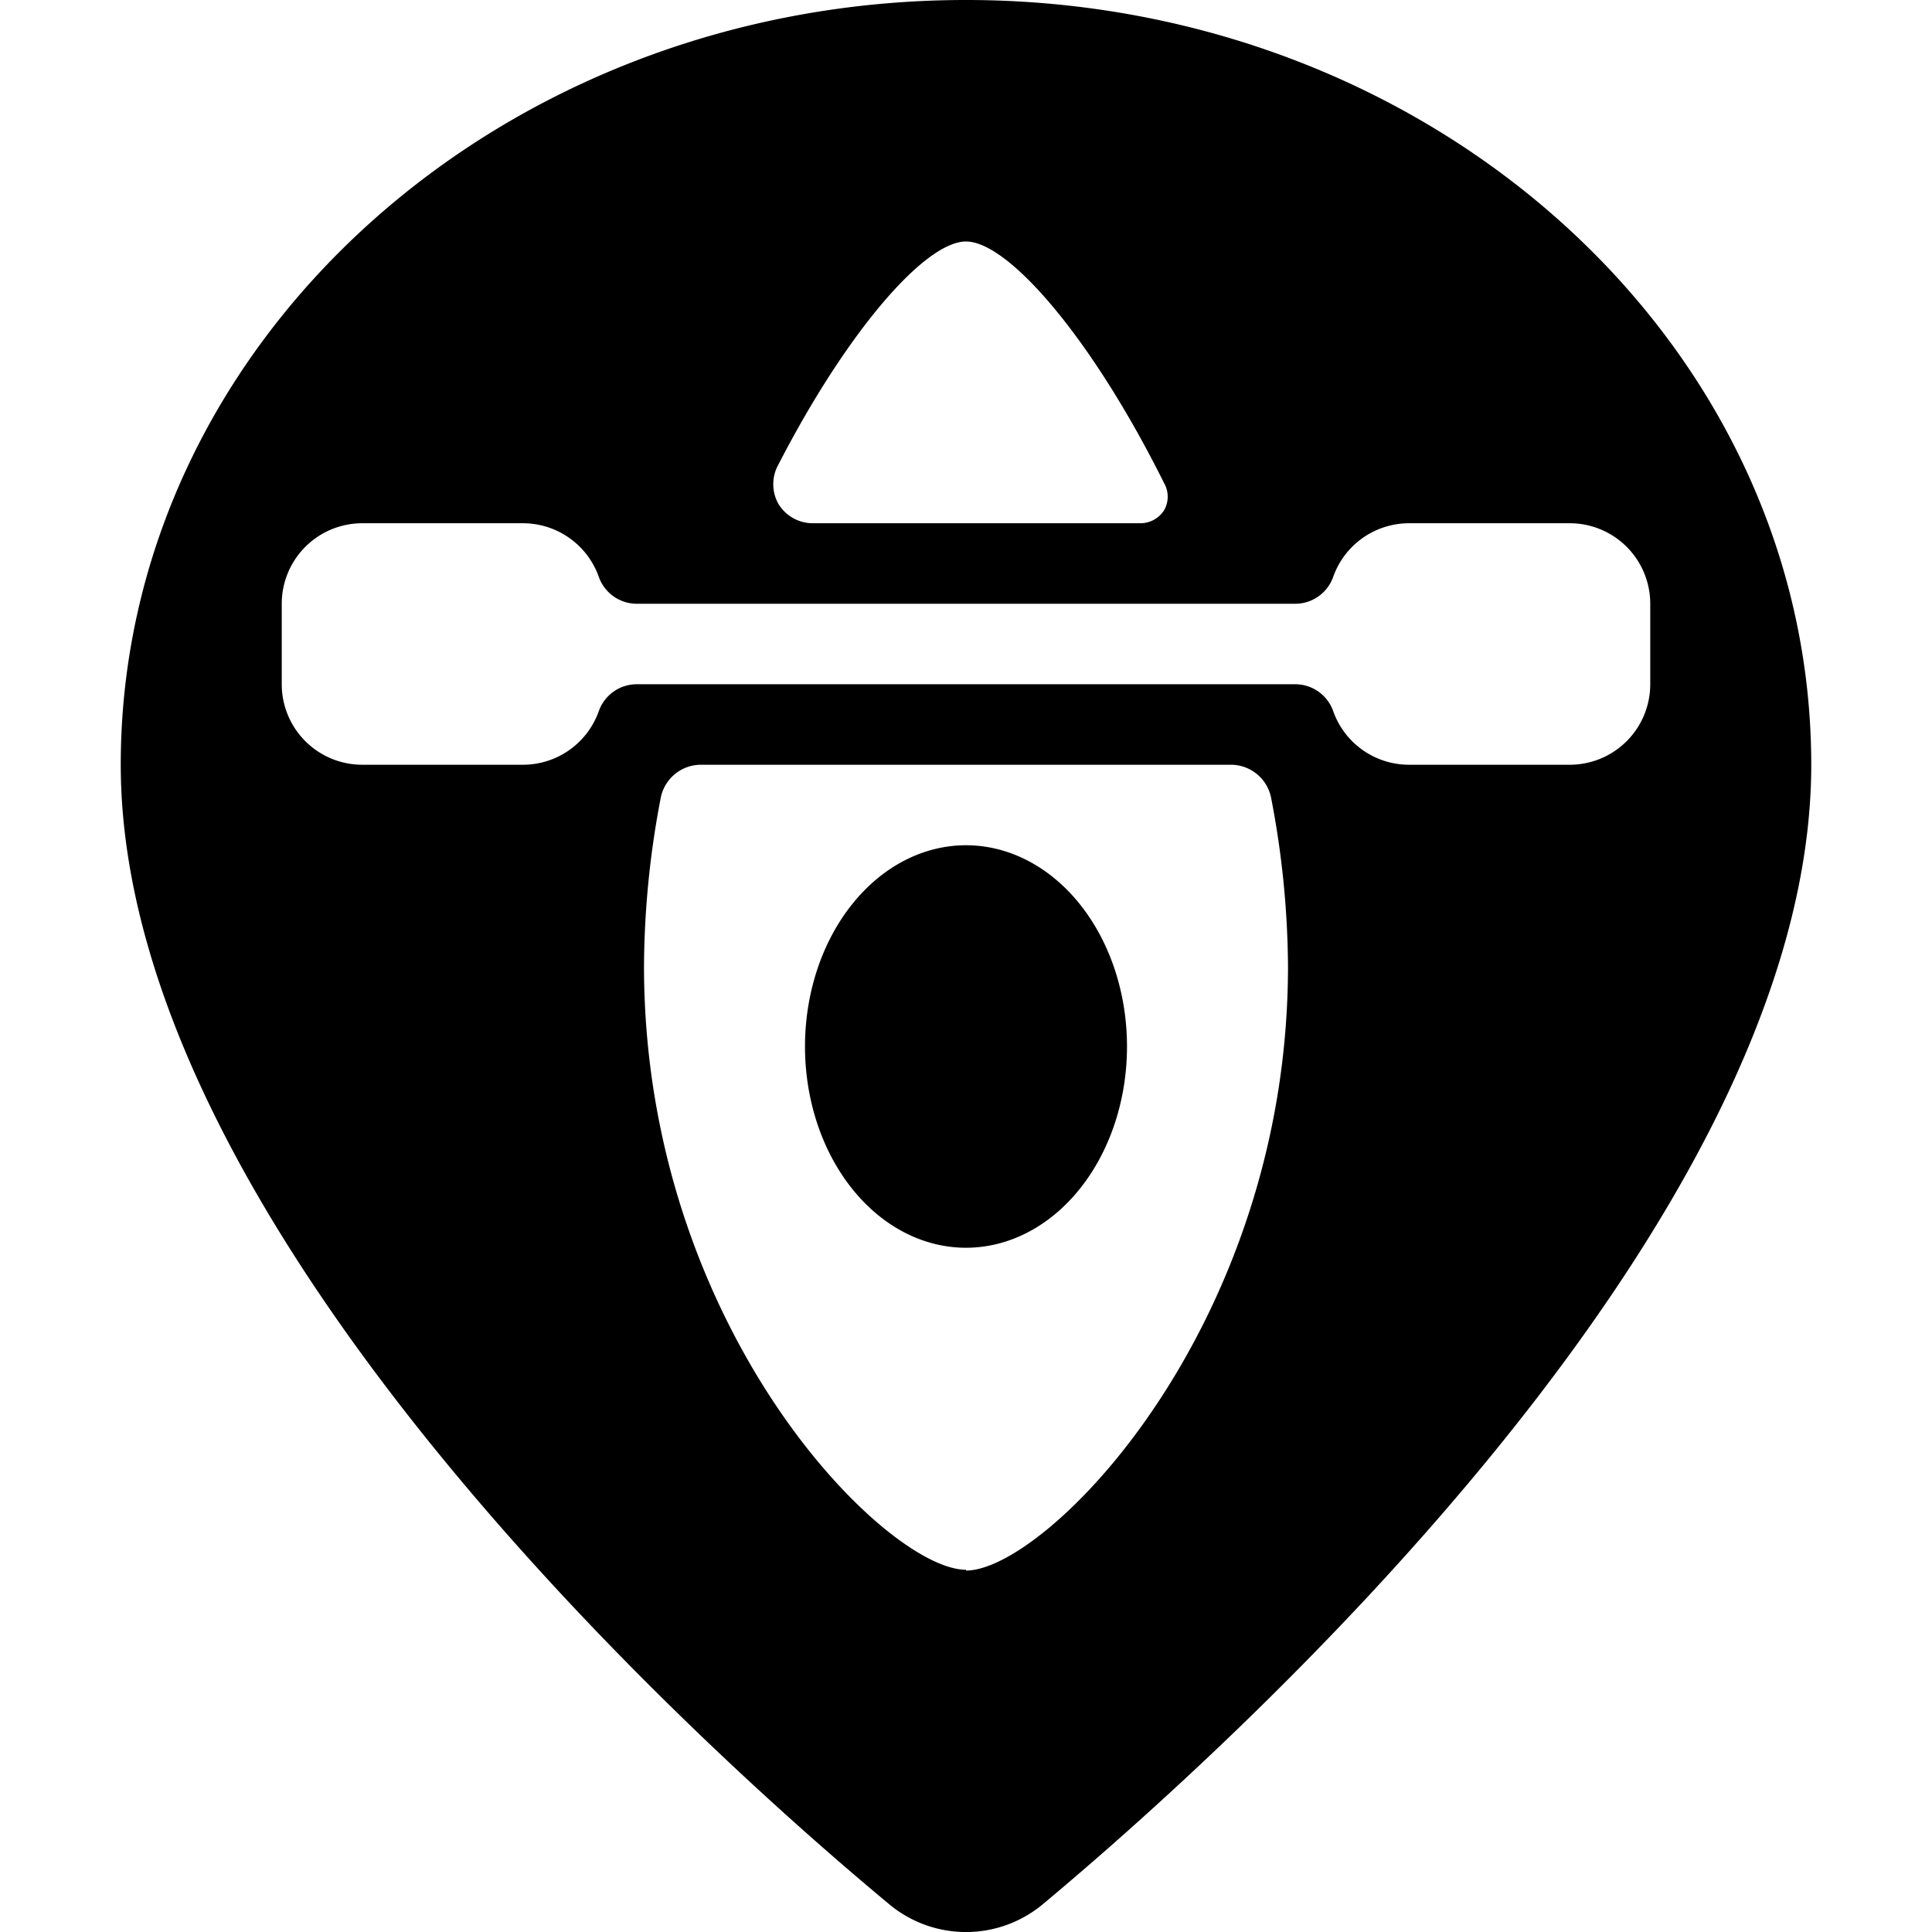
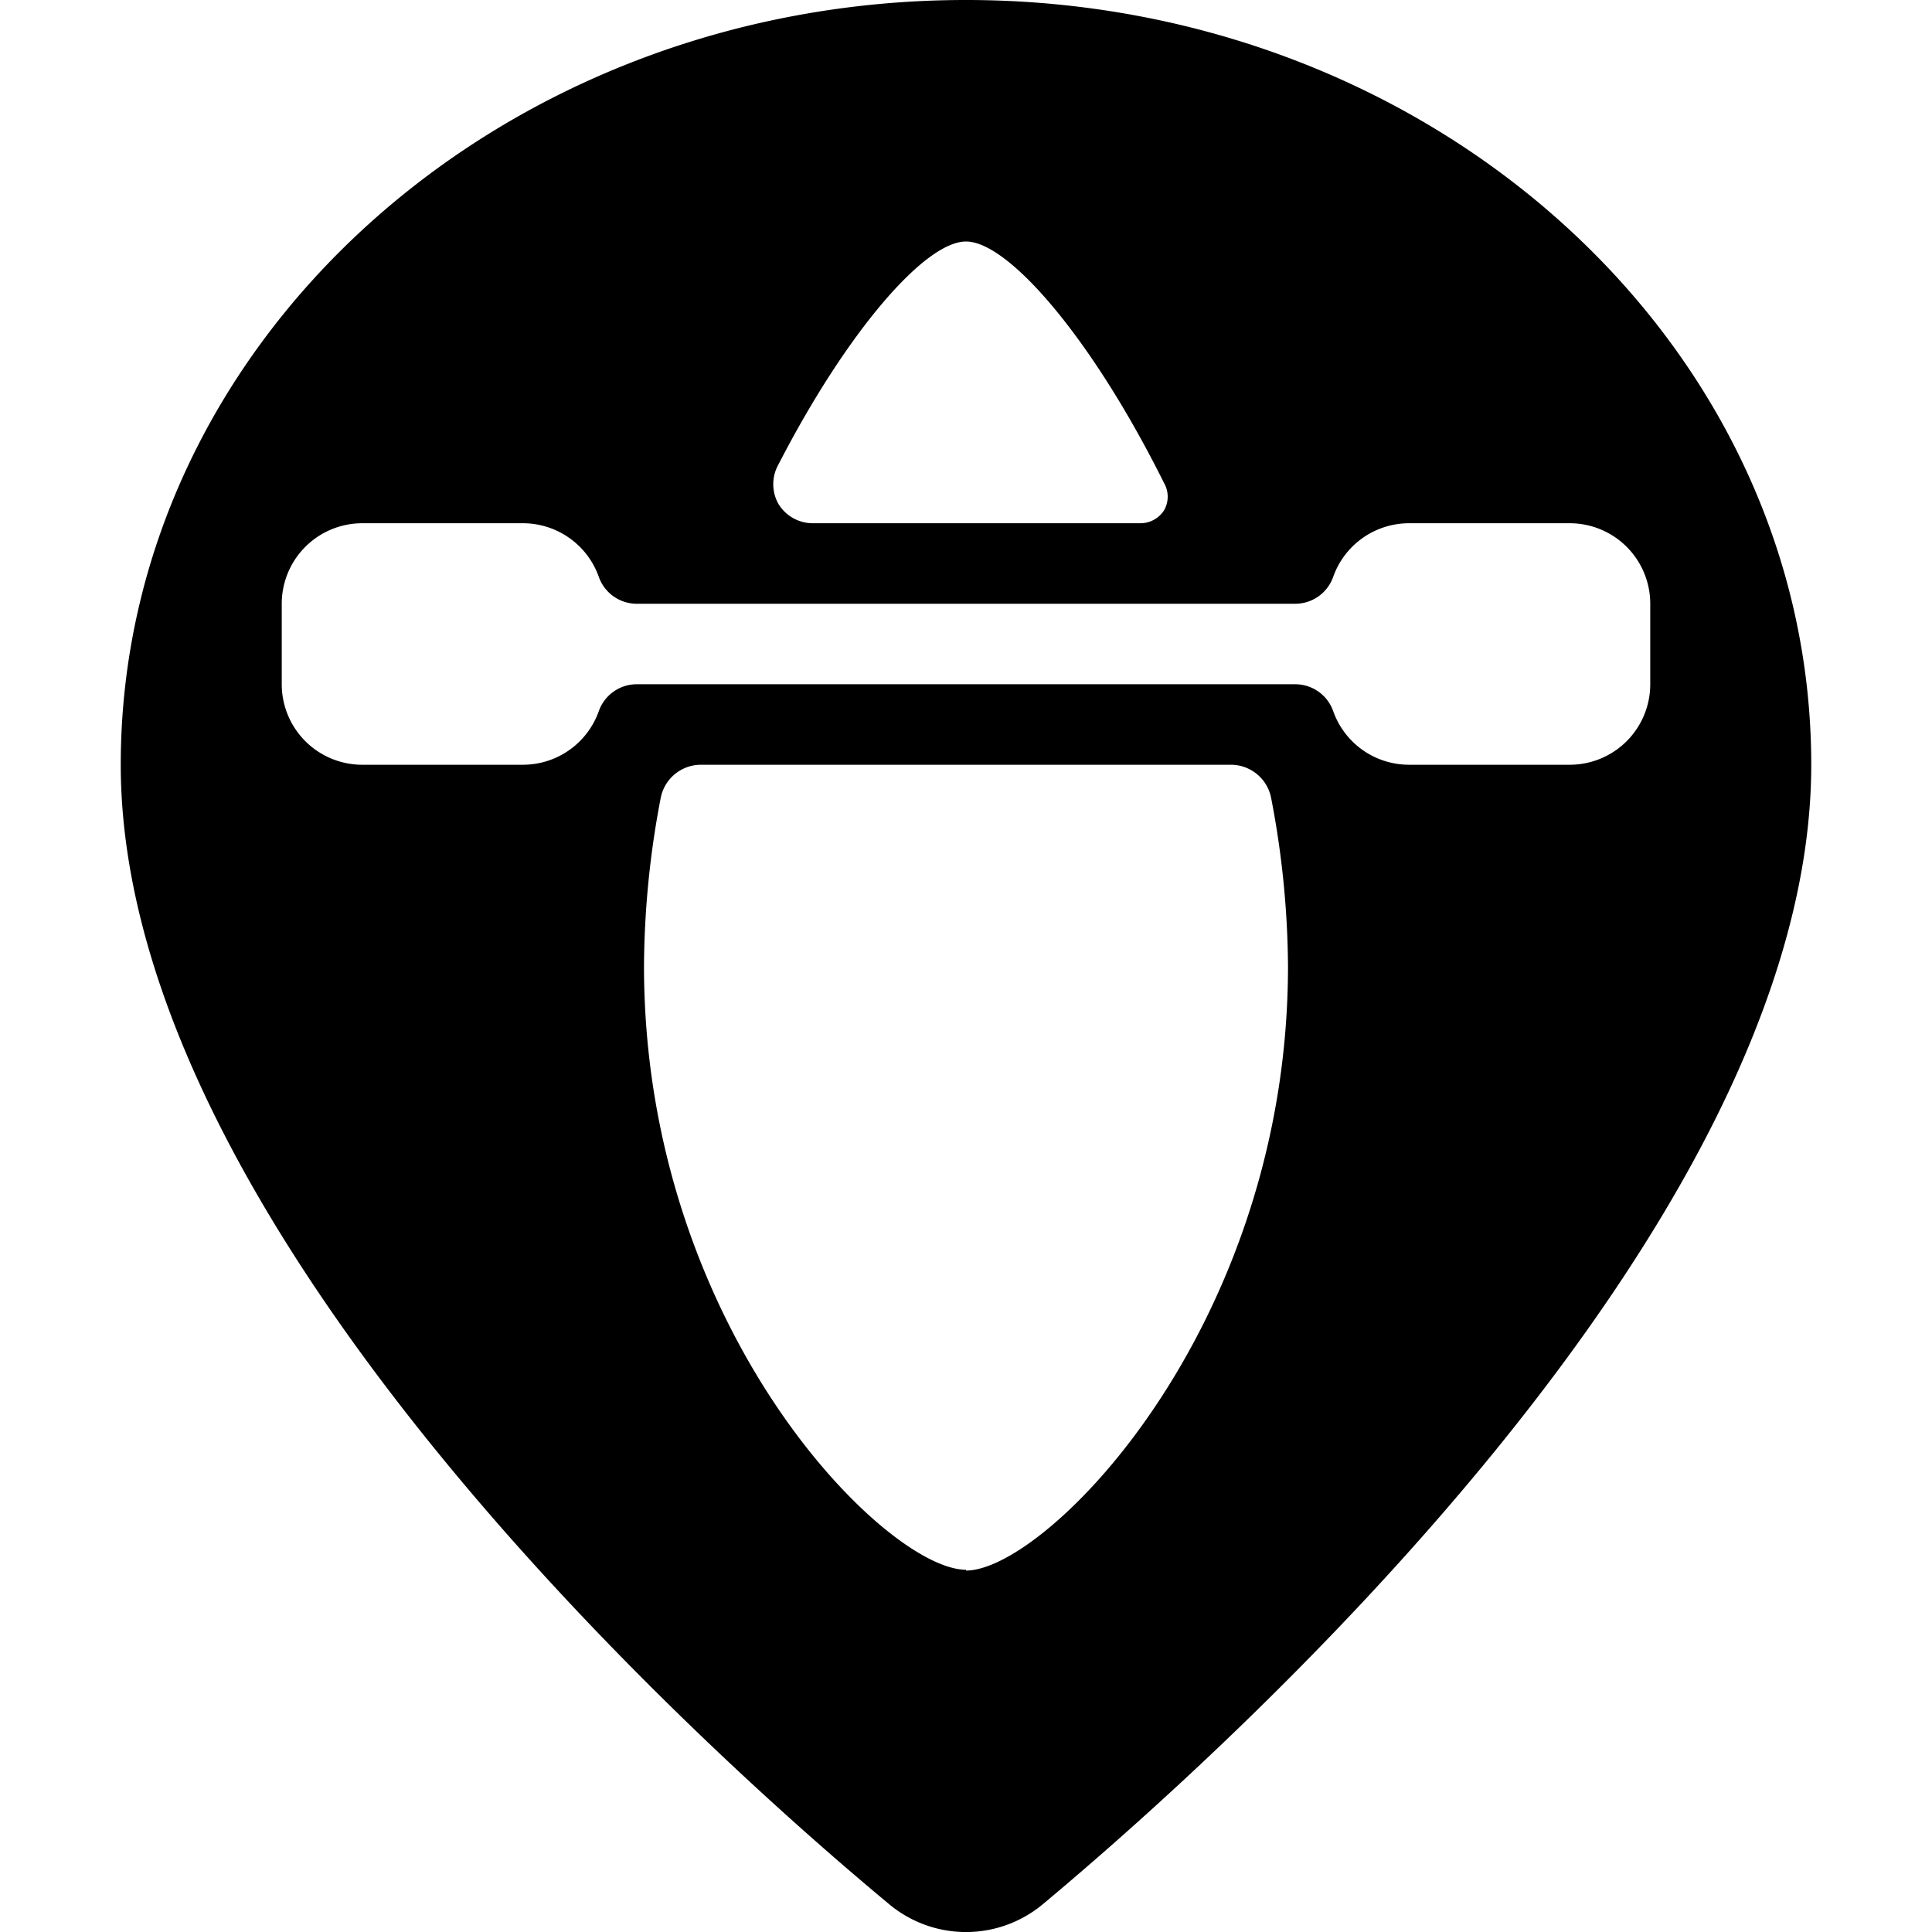
<svg xmlns="http://www.w3.org/2000/svg" viewBox="0 0 24 24">
  <g>
-     <path d="M10 13a2 2.5 0 1 0 4 0 2 2.5 0 1 0 -4 0" fill="#000000" stroke-width="1" />
    <path d="M12 0C6.21 0 1.5 4.26 1.5 9.5c0 5.75 7.3 12.29 9.54 14.15a1.49 1.49 0 0 0 1.92 0c2.24 -1.87 9.54 -8.41 9.54 -14.15C22.5 4.26 17.79 0 12 0Zm0 3c0.53 0 1.57 1.21 2.46 3a0.34 0.34 0 0 1 0 0.34 0.35 0.35 0 0 1 -0.29 0.16H10.1a0.5 0.5 0 0 1 -0.43 -0.24 0.5 0.5 0 0 1 0 -0.49C10.52 4.12 11.49 3 12 3Zm0 16.5c-1 0 -4 -3 -4 -7.5a11.33 11.33 0 0 1 0.21 -2.1 0.51 0.51 0 0 1 0.49 -0.4h6.6a0.51 0.51 0 0 1 0.49 0.41A11.33 11.33 0 0 1 16 12c0 4.48 -3 7.51 -4 7.51Zm8.5 -11a1 1 0 0 1 -1 1h-2a1 1 0 0 1 -0.94 -0.67 0.5 0.5 0 0 0 -0.47 -0.33H7.91a0.5 0.5 0 0 0 -0.47 0.33 1 1 0 0 1 -0.94 0.67h-2a1 1 0 0 1 -1 -1v-1a1 1 0 0 1 1 -1h2a1 1 0 0 1 0.94 0.67 0.5 0.5 0 0 0 0.47 0.33h8.18a0.5 0.5 0 0 0 0.47 -0.33 1 1 0 0 1 0.94 -0.67h2a1 1 0 0 1 1 1Z" fill="#000000" stroke-width="1" />
  </g>
</svg>